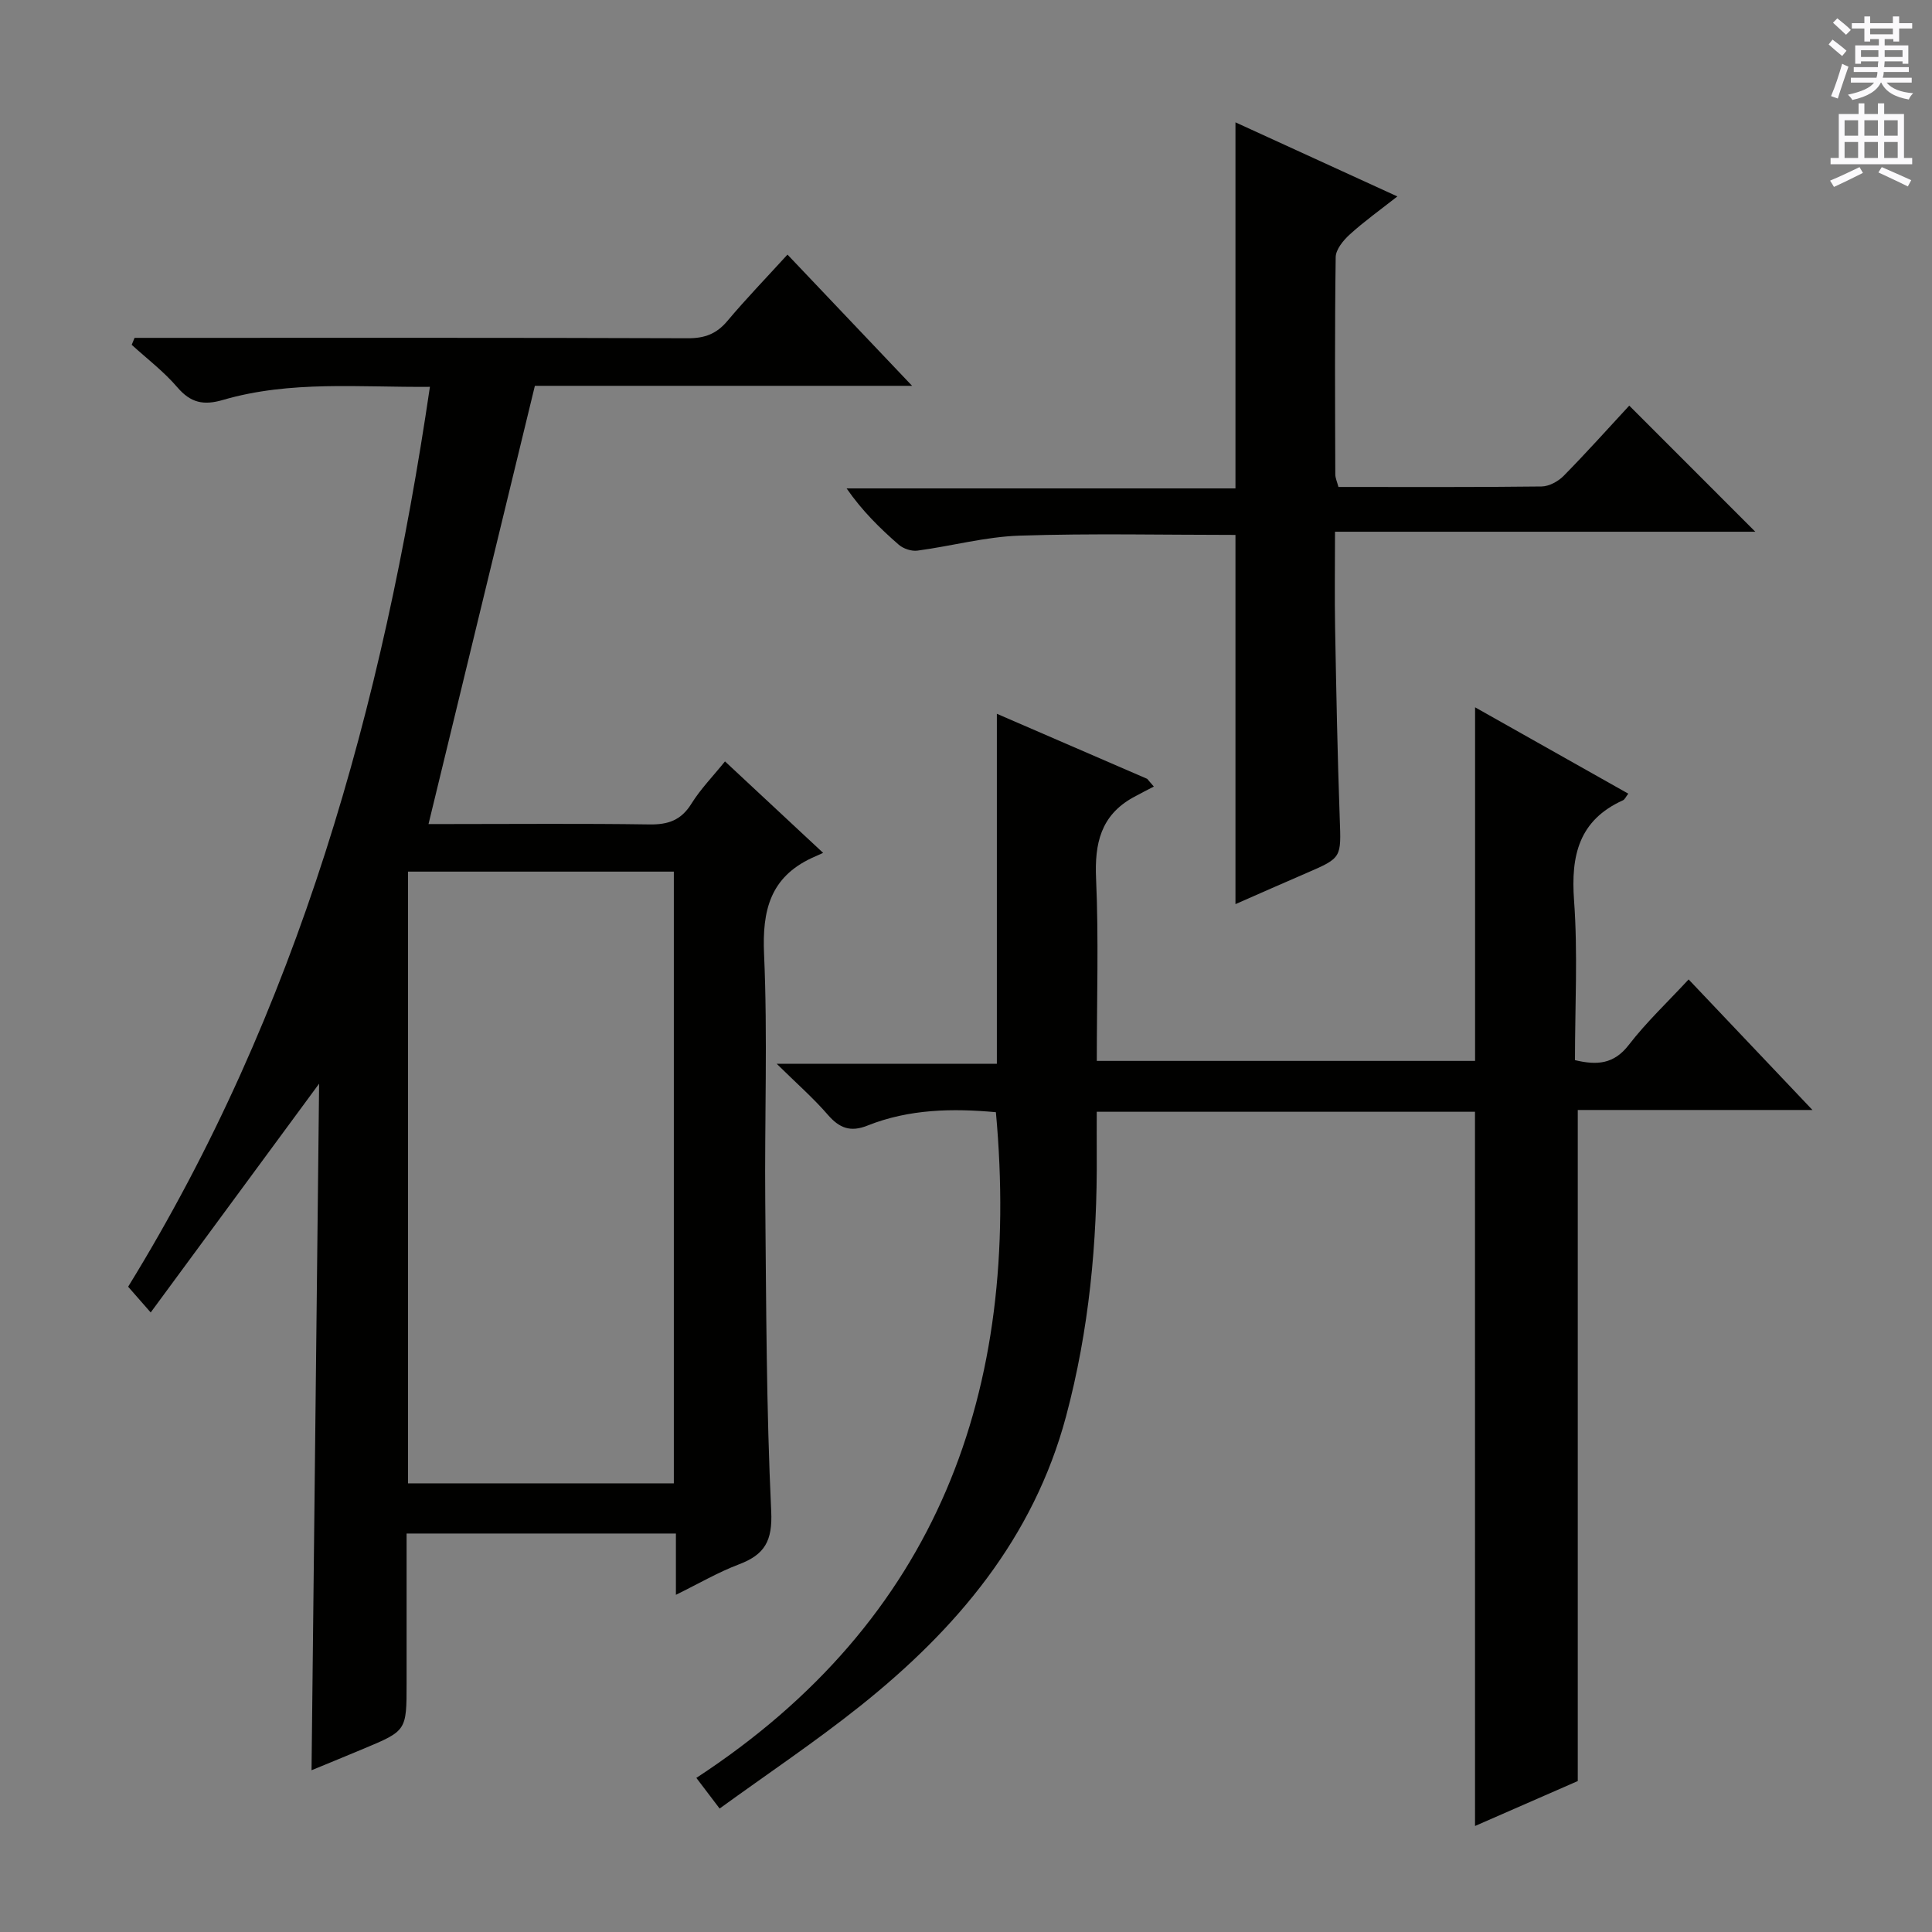
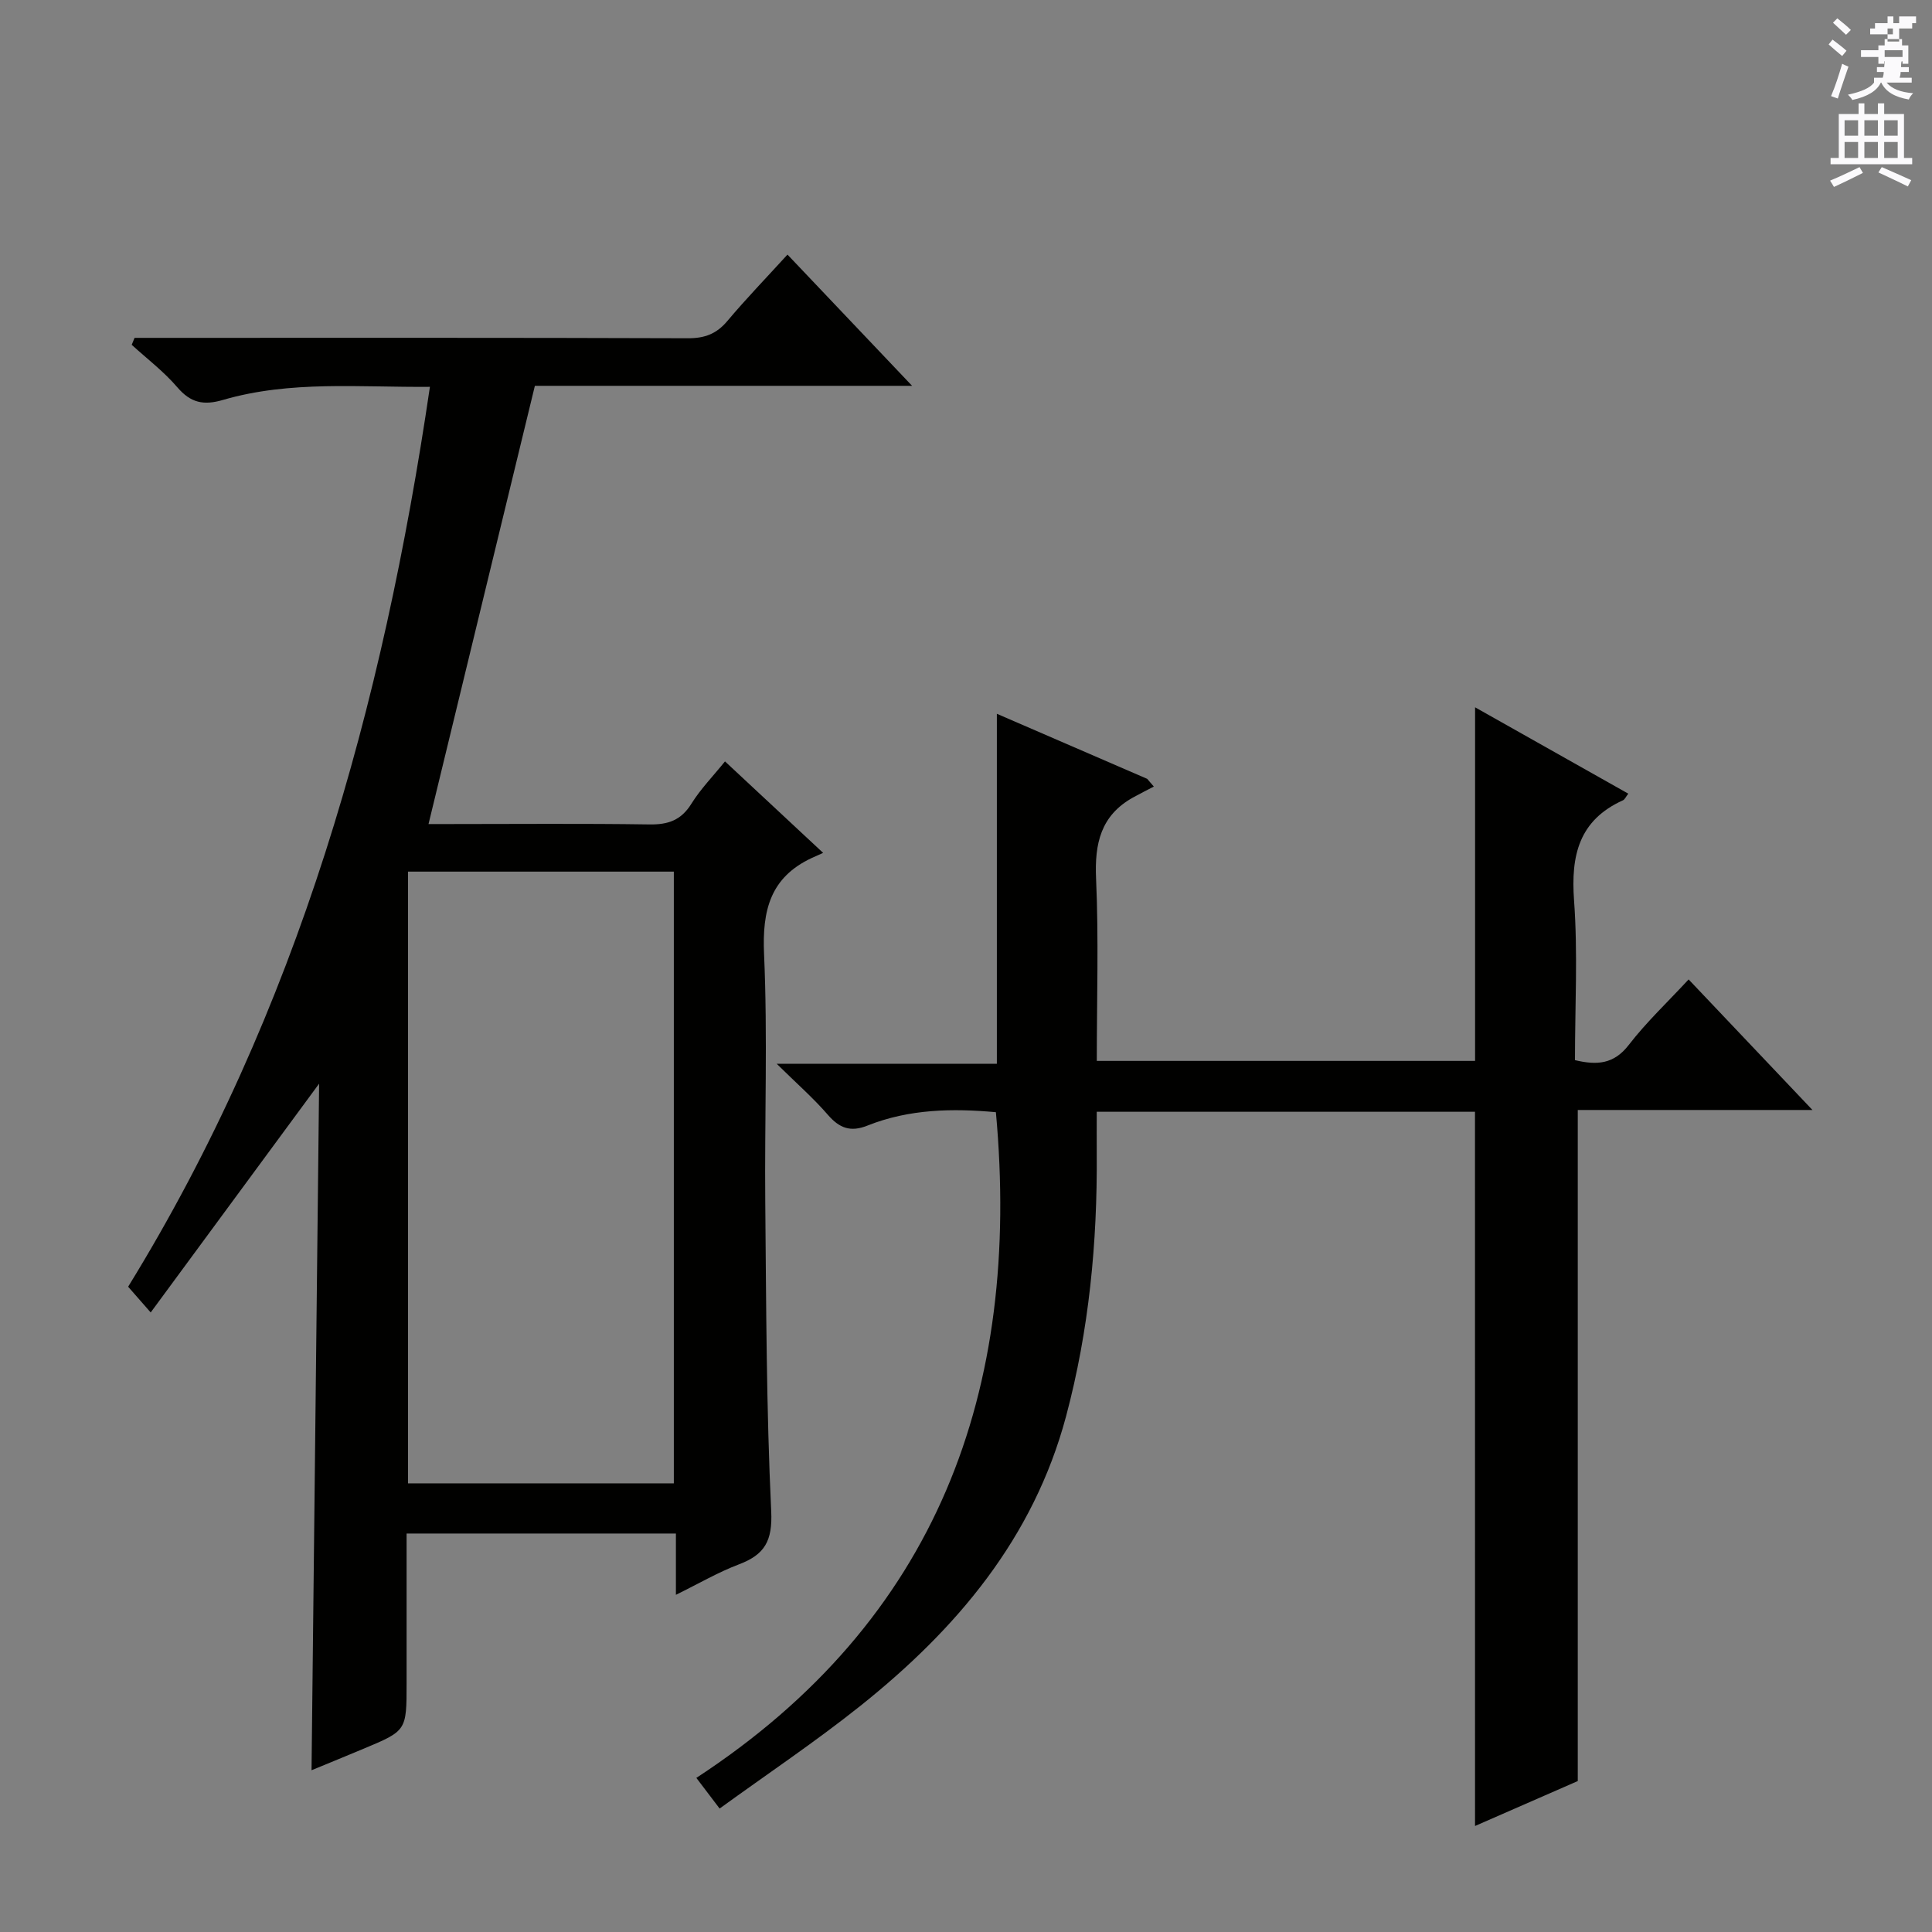
<svg xmlns="http://www.w3.org/2000/svg" enable-background="new 0 0 400 400" viewBox="0 0 400 400">
  <rect x="0" y="0" width="400" height="400" fill="#808080" stroke="none" />
  <g fill="#010100">
    <path d="m150.1 157.64c6.68 6.23 13.07 12.19 20.32 18.94-1.11.5-1.73.76-2.34 1.05-8.6 4.01-10.29 10.84-9.89 19.88.76 17.13.09 34.31.25 51.47.2 21.3.22 42.63 1.23 63.9.29 6.15-1.34 8.98-6.67 11-4.29 1.62-8.3 3.97-13.06 6.31 0-4.57 0-8.48 0-12.69-18.67 0-36.9 0-55.76 0v31.02c0 9.81 0 9.81-8.89 13.53-3.51 1.47-7.03 2.91-10.79 4.46.52-47.62 1.04-94.89 1.57-142.15-11.54 15.68-22.87 31.06-34.87 47.37-2.23-2.55-3.38-3.86-4.67-5.33 35.22-57.21 52.73-120.15 62.48-186.31-14.56.13-28.88-1.36-42.84 2.71-4.03 1.18-6.69.61-9.46-2.62-2.78-3.25-6.26-5.89-9.44-8.79.2-.48.39-.96.59-1.44h5.14c36.49 0 72.98-.05 109.46.08 3.49.01 5.91-.93 8.14-3.58 3.84-4.57 8-8.87 12.44-13.74 8.51 8.96 16.8 17.69 25.8 27.17-27.11 0-53.16 0-78.1 0-7.41 30.52-14.65 60.37-22.02 90.73h4.25c13.83 0 27.66-.13 41.48.08 3.87.06 6.57-.86 8.69-4.28 1.91-3.07 4.49-5.7 6.96-8.77zm-65.62 149.47h55.03c0-42.54 0-84.59 0-126.65-18.53 0-36.63 0-55.03 0z" />
    <path d="m305.38 230.18c-25.9 0-51.69 0-78.31 0 0 2.91-.02 5.83 0 8.74.13 18.36-1.6 36.51-6.35 54.3-6.75 25.28-22.71 44.1-42.6 59.97-9.33 7.44-19.28 14.1-29.13 21.25-1.75-2.31-2.94-3.87-4.82-6.35 49.95-32.65 67.3-80.13 62.02-137.82-8.87-.81-17.92-.69-26.59 2.77-3.5 1.4-5.79.55-8.19-2.22-3.01-3.48-6.51-6.54-10.61-10.58h45.59c0-24.26 0-48.08 0-72.46 10.48 4.54 20.8 9 31.12 13.47.46.53.92 1.07 1.38 1.6-1.45.76-2.91 1.48-4.34 2.28-6.65 3.72-7.94 9.51-7.62 16.75.55 12.45.15 24.94.15 37.77h78.32c0-24.02 0-48.21 0-73.21 10.71 6.03 21.17 11.93 31.72 17.88-.49.62-.71 1.19-1.1 1.37-9.12 4.13-10.81 11.41-10.13 20.73.8 10.92.19 21.93.19 33.07 4.56 1.09 8.06.85 11.15-3.16 3.64-4.72 8.04-8.86 12.38-13.55 8.43 8.89 16.73 17.64 25.64 27.03-16.66 0-32.54 0-48.59 0v138.94c-6.72 2.94-13.83 6.05-21.27 9.3-.01-49.39-.01-98.36-.01-147.87z" />
-     <path d="m277.11 100.82c14.41 0 28.23.07 42.05-.1 1.56-.02 3.45-1.05 4.58-2.2 4.75-4.83 9.27-9.88 13.58-14.54 8.8 8.8 17.32 17.33 26.1 26.11-28.72 0-57.55 0-87.02 0 0 7.05-.1 13.51.02 19.96.24 13.14.49 26.28.96 39.41.29 8.14.47 8.12-6.9 11.3-4.86 2.09-9.69 4.24-14.69 6.43 0-25.72 0-51.13 0-76.44-14.84 0-29.79-.34-44.71.15-7.06.23-14.06 2.16-21.12 3.1-1.24.17-2.93-.39-3.89-1.23-3.88-3.38-7.56-6.99-10.79-11.65h80.51c0-25.63 0-50.65 0-75.79 10.62 4.86 21.62 9.89 33.52 15.34-3.59 2.82-6.88 5.17-9.85 7.87-1.34 1.21-2.9 3.11-2.92 4.71-.21 14.99-.13 29.98-.08 44.97.01.78.38 1.56.65 2.6z" />
  </g>
-   <path d="m378.6 9.2.8-1c.9.7 1.9 1.4 2.9 2.3l-.9 1.1c-1.1-.9-2-1.7-2.8-2.4zm.5 10.7c.9-2.1 1.6-4.3 2.3-6.7.4.2.8.4 1.3.6-.7 2.1-1.5 4.3-2.2 6.6zm.4-15.2.9-.9c1 .8 2 1.6 2.8 2.4l-1 1c-1-.9-1.9-1.8-2.7-2.5zm12.5-1.3h1.2v1.4h2.7v1.1h-2.7v2.7h-1.2v-.5h-1.8v1.3h4.9v3.8h-1.2v-.5h-3.7c0 .4-.1.9-.1 1.2h5.1v1h-5.2c0 .5-.1.9-.2 1.2h6v1h-5.2c1.1 1.3 2.9 2 5.5 2.2-.4.4-.7.8-.9 1.3-2.9-.5-4.8-1.6-5.7-3.5h-.1c-.8 1.7-2.7 2.9-5.9 3.6-.2-.4-.6-.8-.9-1.1 2.8-.6 4.6-1.4 5.4-2.5h-4.8v-1h5.3c.1-.3.2-.7.2-1.2h-4.9v-1h5c0-.4 0-.8.1-1.2h-3.6v.5h-1.2v-3.8h4.9v-1.3h-1.8v.5h-1.2v-2.7h-2.6v-1.1h2.6v-1.4h1.2v1.4h4.7v-1.4zm-6.7 8.4h3.6c0-.4 0-.9 0-1.4h-3.6zm1.9-4.7h4.7v-1.2h-4.7zm6.7 3.3h-3.7v1.4h3.7z" fill="#fbfafc" />
+   <path d="m378.6 9.2.8-1c.9.7 1.9 1.4 2.9 2.3l-.9 1.1c-1.1-.9-2-1.7-2.8-2.4zm.5 10.7c.9-2.1 1.6-4.3 2.3-6.7.4.2.8.4 1.3.6-.7 2.1-1.5 4.3-2.2 6.6zm.4-15.2.9-.9c1 .8 2 1.6 2.8 2.4l-1 1c-1-.9-1.9-1.8-2.7-2.5zm12.5-1.3h1.2v1.4h2.7v1.1h-2.7v2.7h-1.2v-.5h-1.8v1.3h4.9v3.8h-1.2v-.5h-3.7c0 .4-.1.9-.1 1.2h5.1v1h-5.2c0 .5-.1.9-.2 1.2h6v1h-5.2c1.1 1.3 2.9 2 5.5 2.2-.4.4-.7.8-.9 1.3-2.9-.5-4.8-1.6-5.7-3.5h-.1c-.8 1.7-2.7 2.9-5.9 3.6-.2-.4-.6-.8-.9-1.1 2.8-.6 4.6-1.4 5.4-2.5v-1h5.3c.1-.3.2-.7.2-1.2h-4.9v-1h5c0-.4 0-.8.1-1.2h-3.6v.5h-1.2v-3.8h4.9v-1.3h-1.8v.5h-1.2v-2.7h-2.6v-1.1h2.6v-1.4h1.2v1.4h4.7v-1.4zm-6.7 8.4h3.6c0-.4 0-.9 0-1.4h-3.6zm1.9-4.7h4.7v-1.2h-4.7zm6.7 3.3h-3.7v1.4h3.7z" fill="#fbfafc" />
  <path d="m384.7 21.4h1.3v2.2h2.8v-2.2h1.3v2.2h4.1v9.1h1.7v1.3h-16.9v-1.3h1.7v-9.1h4.1v-2.2zm.3 13.2.7 1.2c-1.8.9-3.8 1.9-6 2.9-.2-.4-.5-.8-.8-1.3 2.4-1 4.4-2 6.1-2.8zm-3.1-6.5h2.8v-3.2h-2.8zm0 4.6h2.8v-3.3h-2.8zm4.1-4.6h2.8v-3.2h-2.8zm0 4.6h2.8v-3.3h-2.8zm3.6 1.9c2.1.9 4.1 1.8 6.1 2.7l-.7 1.3c-2.2-1.1-4.2-2-6.1-2.9zm3.3-9.7h-2.8v3.2h2.8zm-2.8 7.8h2.8v-3.3h-2.8z" fill="#fbfafc" />
</svg>